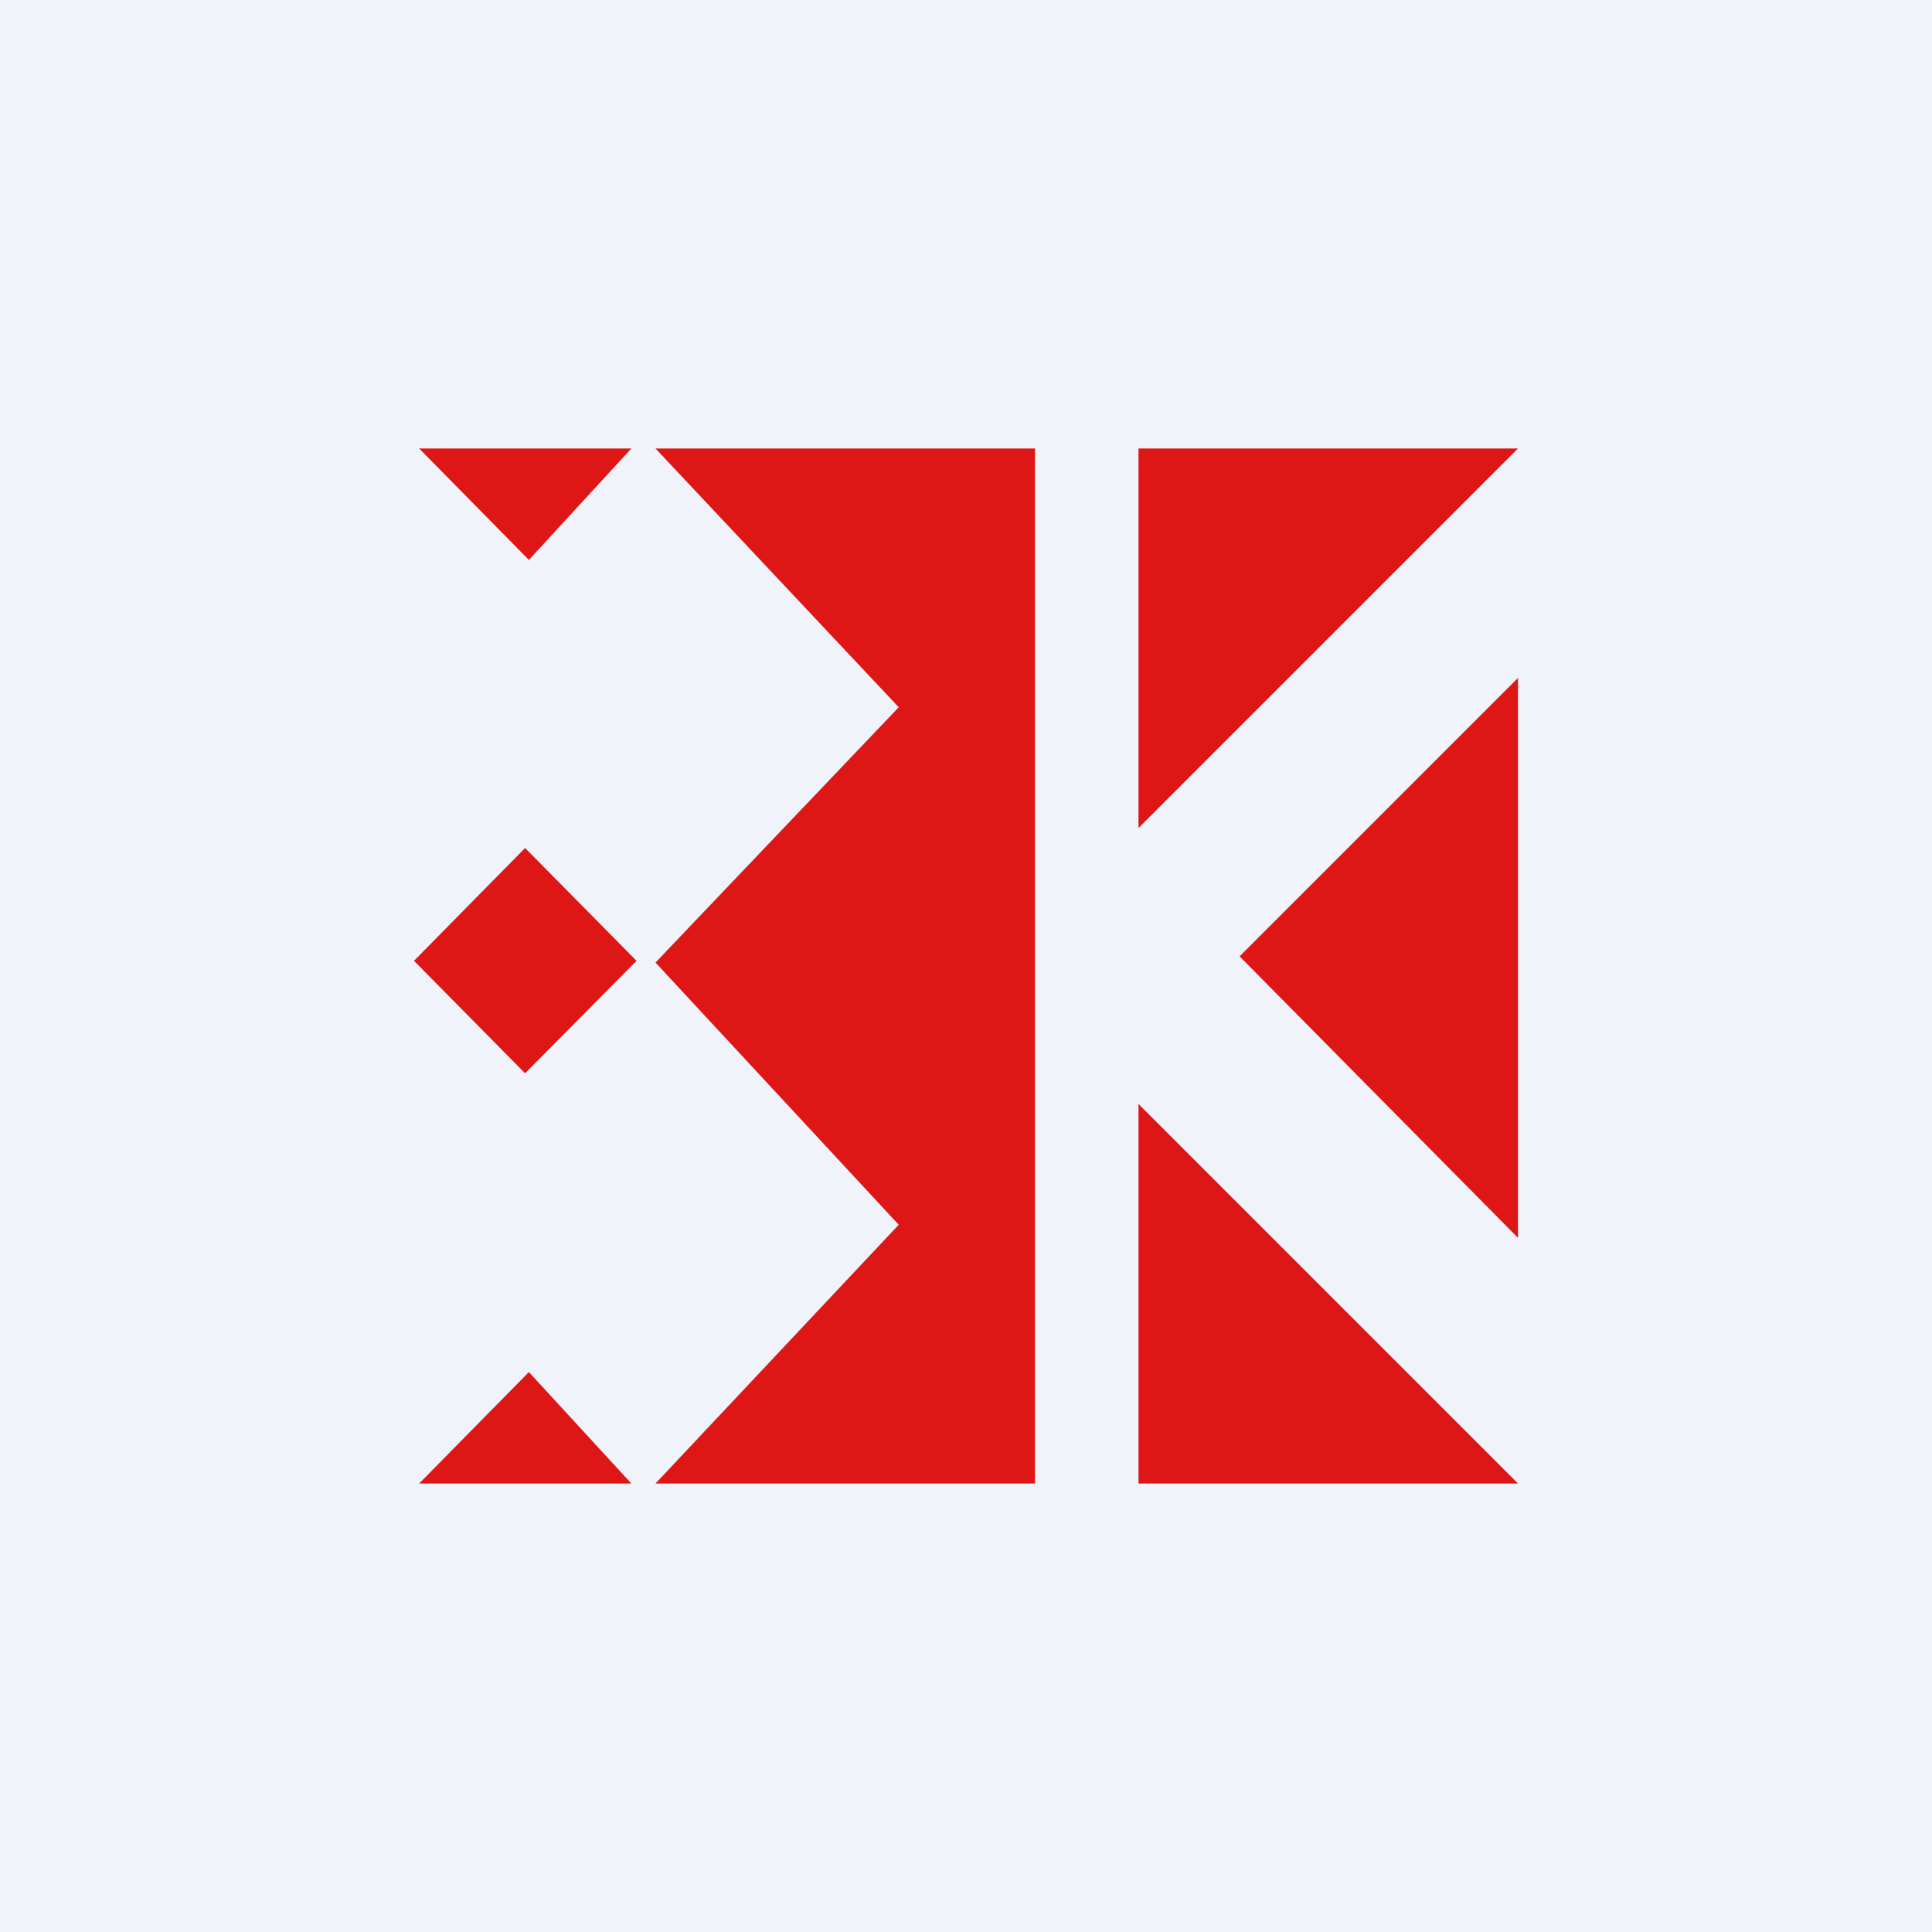
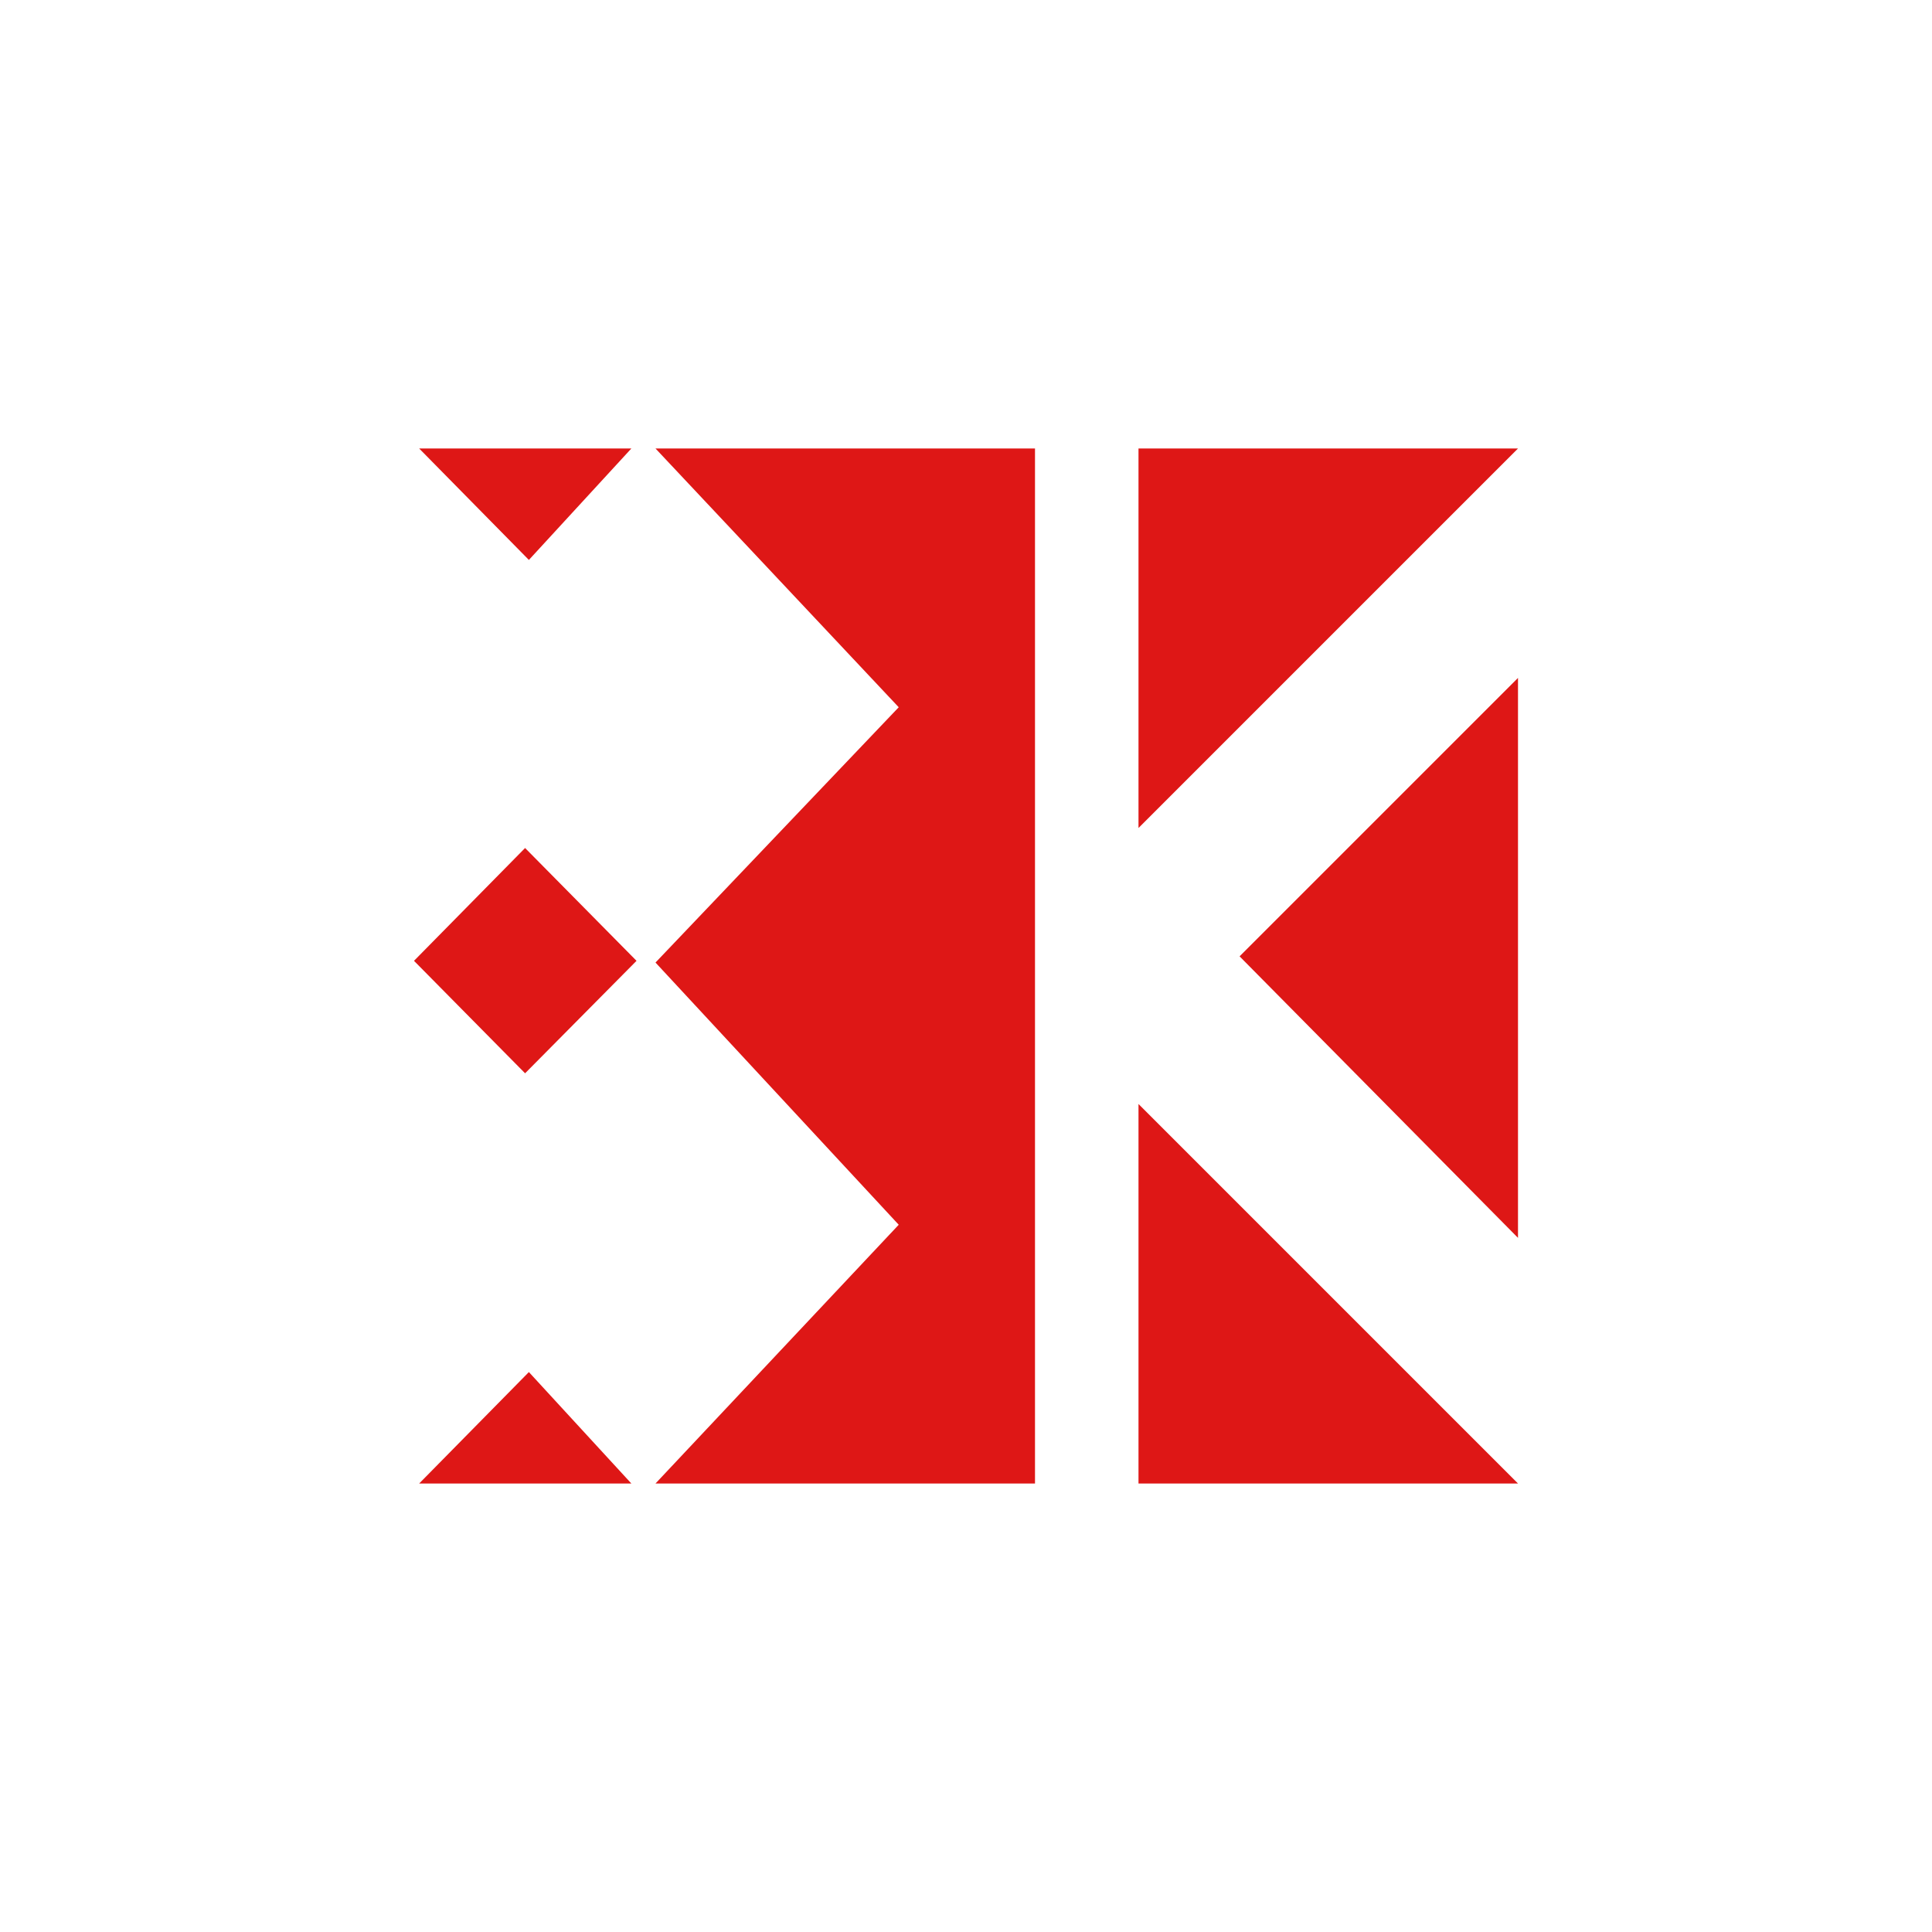
<svg xmlns="http://www.w3.org/2000/svg" width="56" height="56" viewBox="0 0 56 56">
-   <path fill="#F0F3FA" d="M0 0h56v56H0z" />
  <path d="M30 43V13H19l7.05 7.5L19 27.9l7.05 7.6L19 43h11ZM18.3 13h-6.15l3.18 3.23L18.3 13Zm0 30h-6.15l3.18-3.23L18.3 43Zm-3.08-18.42L12 27.85l3.22 3.26 3.23-3.26-3.23-3.27ZM33 13v11l11-11H33Zm0 19v11h11L33 32Zm11-12.35v16.23l-8.07-8.16L44 19.65Z" fill="#DE1716" />
</svg>